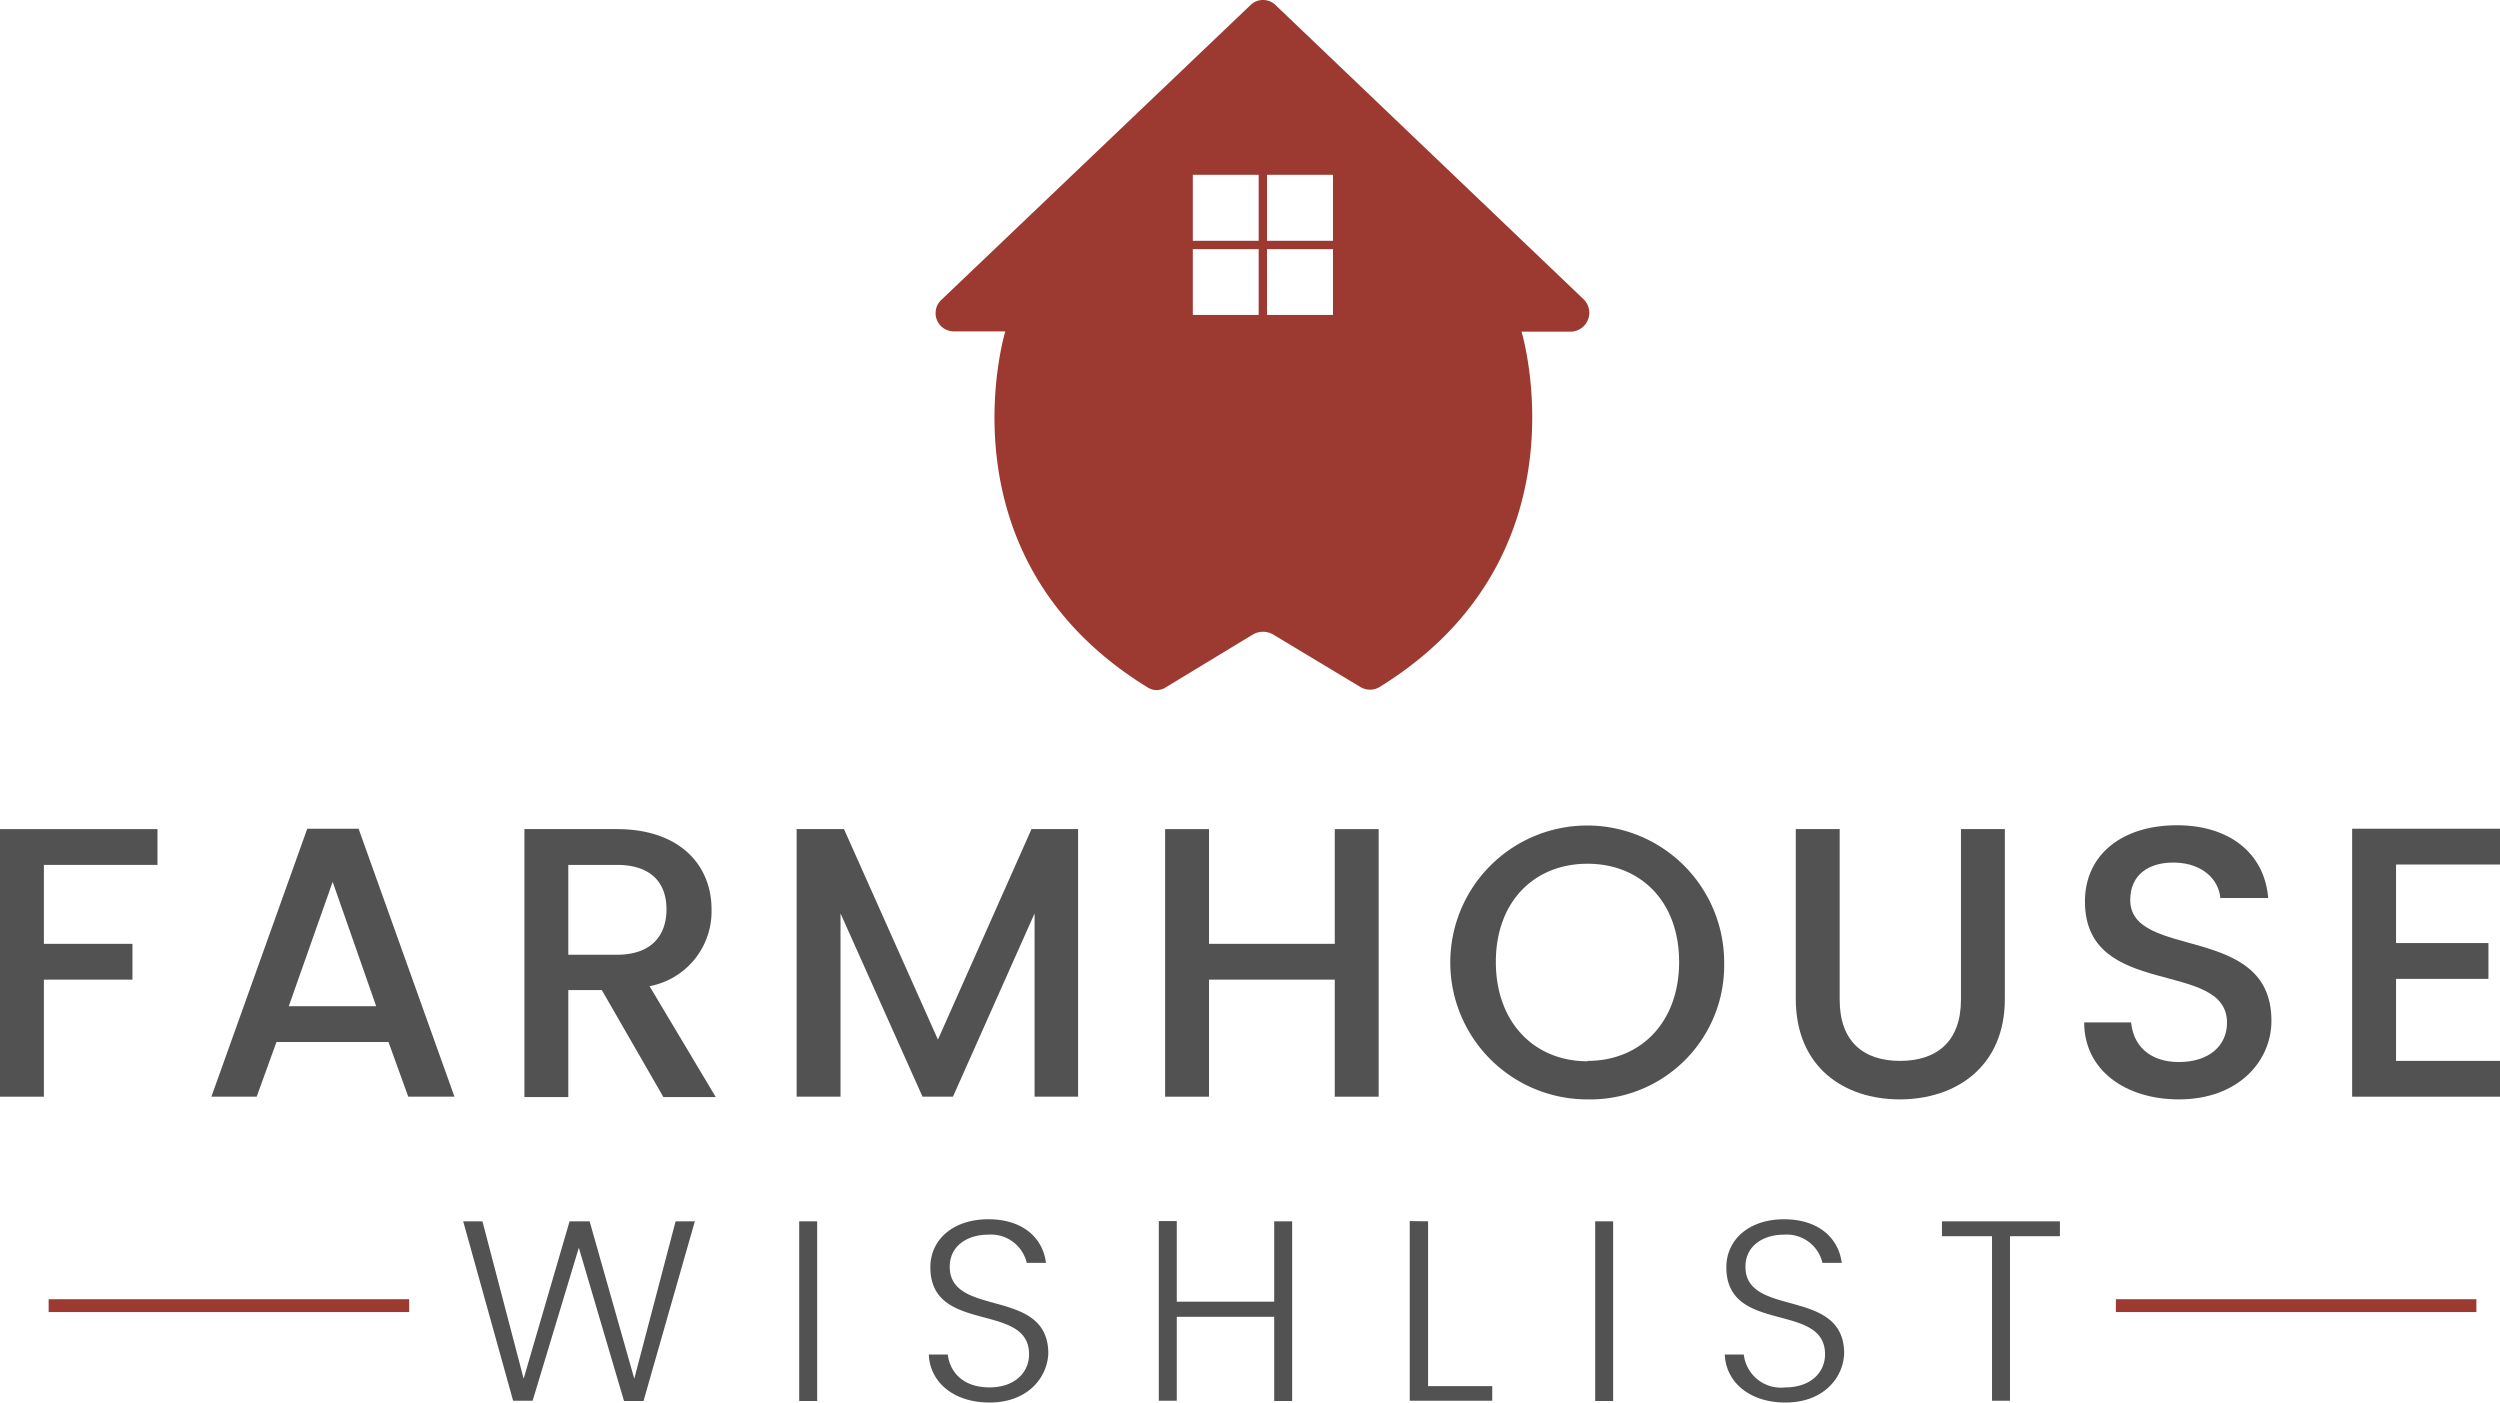
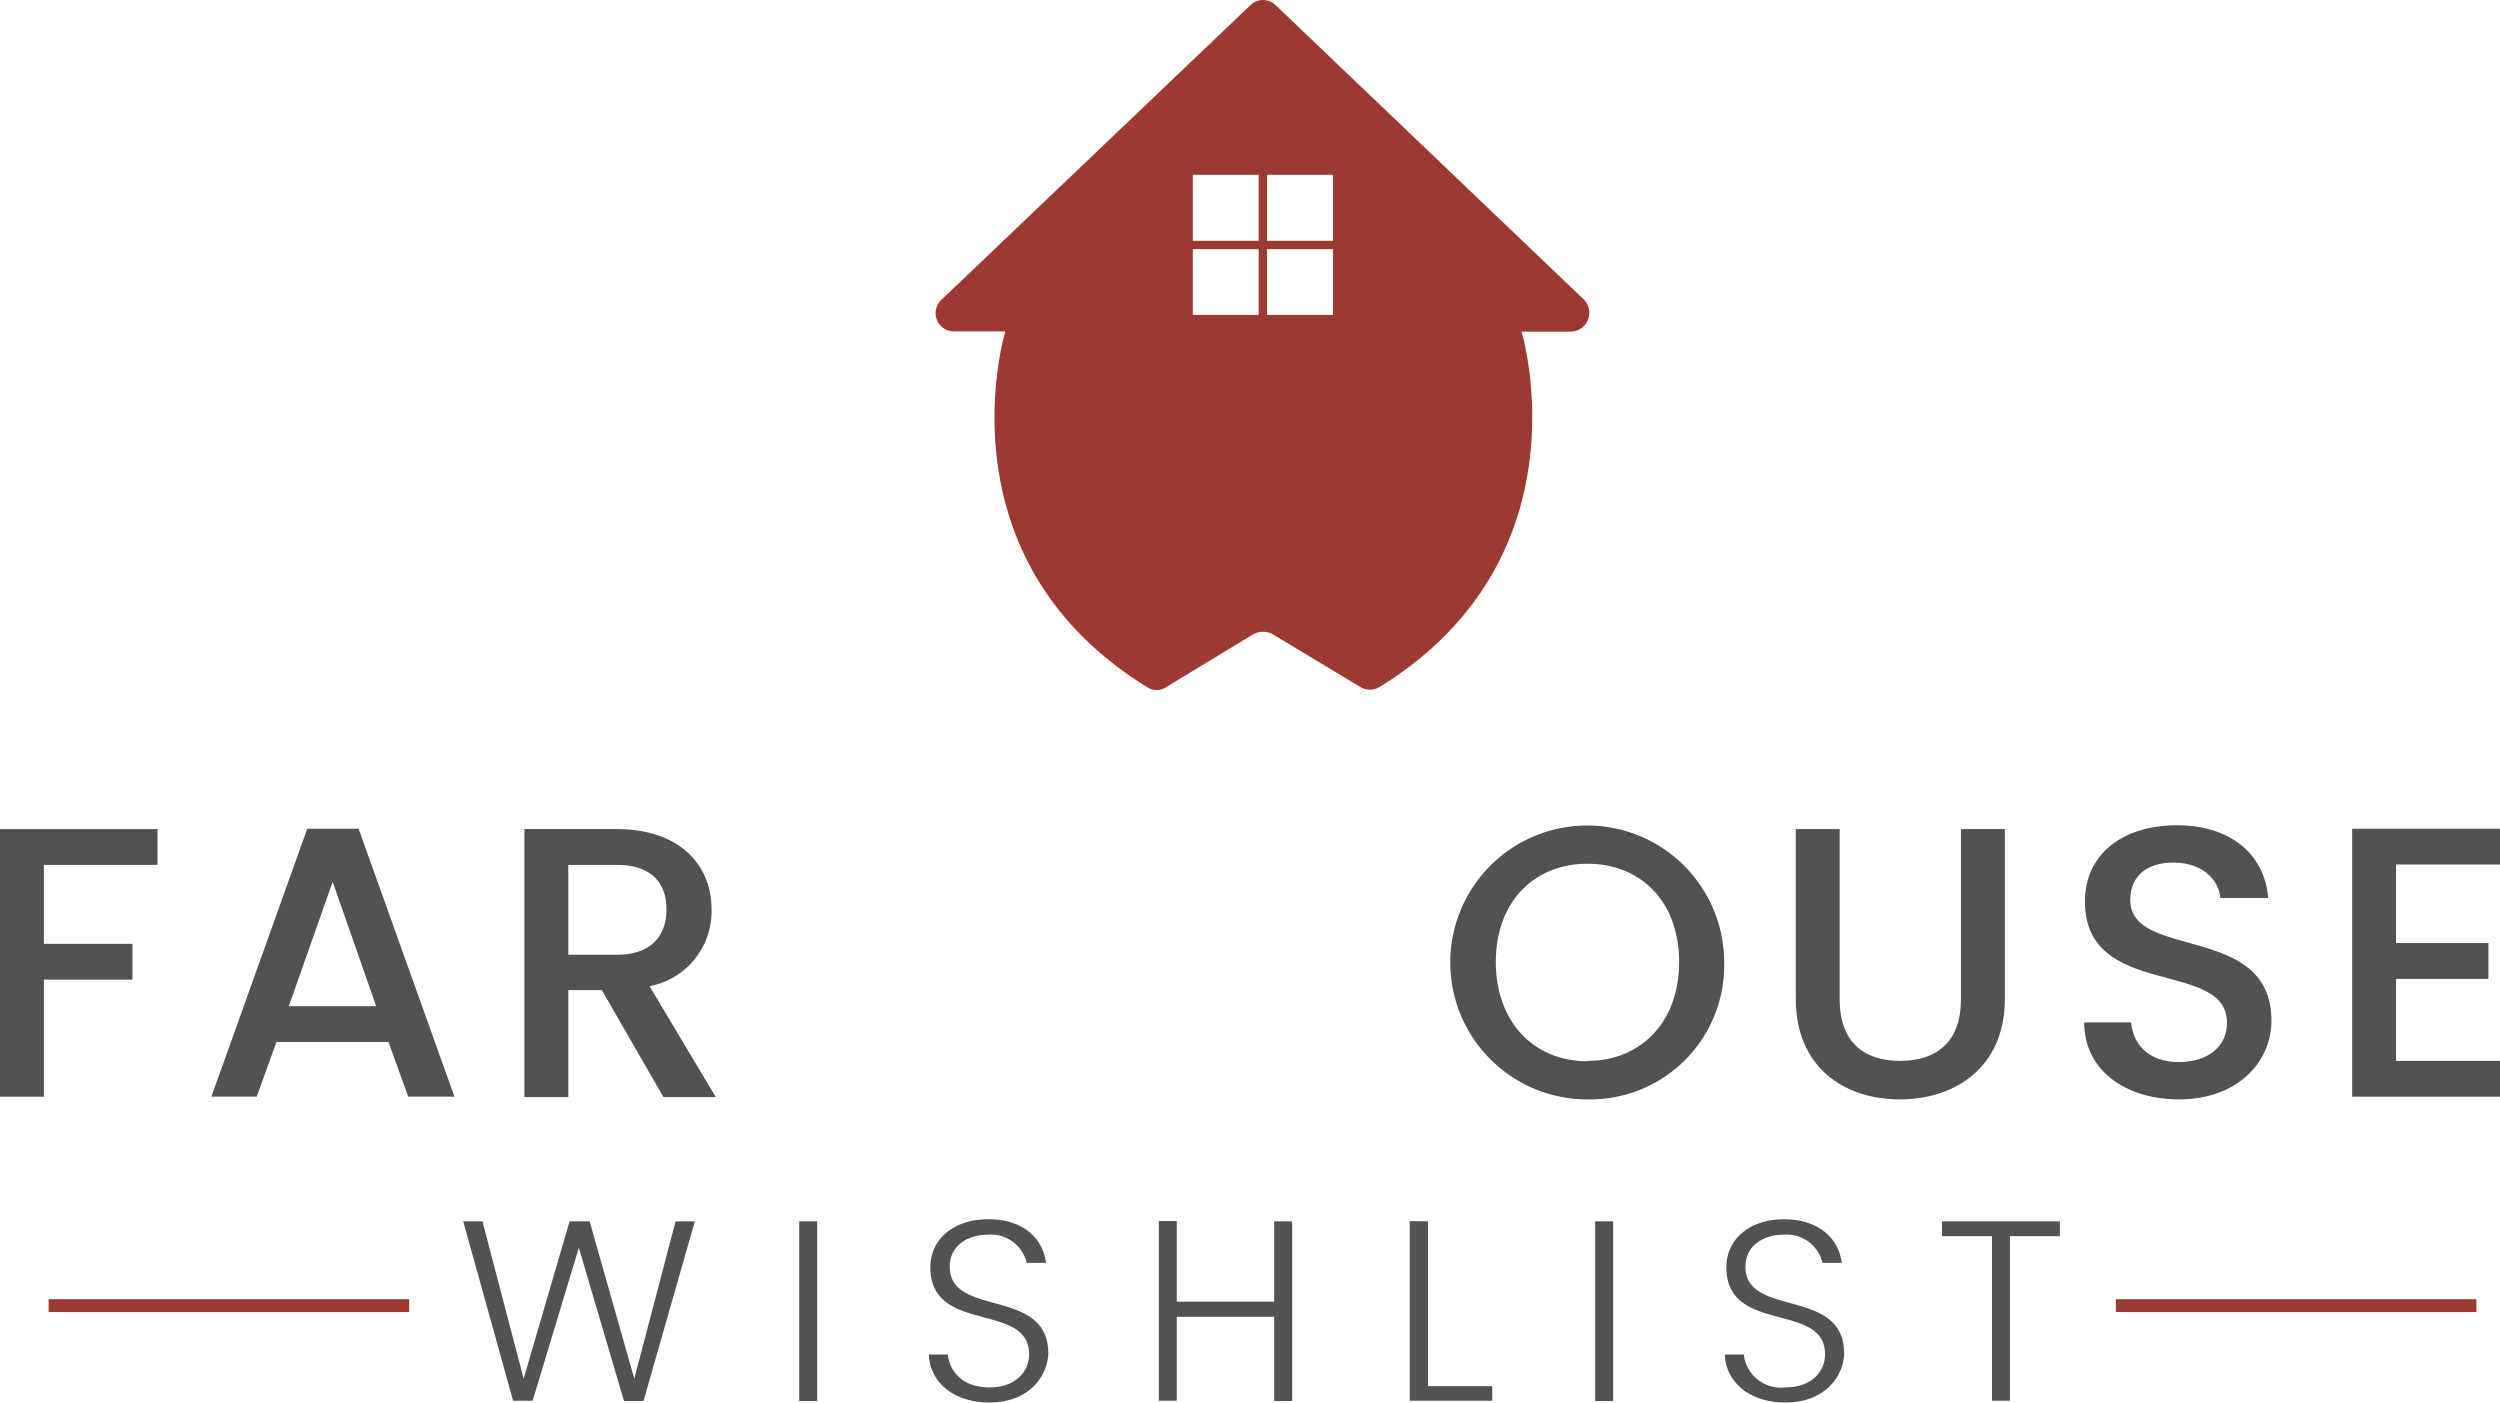
<svg xmlns="http://www.w3.org/2000/svg" viewBox="0 0 194.79 109.28">
  <defs>
    <style>.cls-1{fill:#515251;}.cls-2{fill:#9c3a31;}</style>
  </defs>
  <title>Asset 2</title>
  <g id="Layer_2" data-name="Layer 2">
    <g id="Layer_1-2" data-name="Layer 1">
      <g id="logo-03-final">
        <path class="cls-1" d="M0,64.6H12.27v2.79H3.42v6.15h6.9v2.79H3.42v9.12H0Z" />
        <path class="cls-1" d="M30.27,81.19H21.54L20,85.45H16.47l7.47-20.88h4l7.47,20.88h-3.6ZM25.92,68.71,22.5,78.4h6.81Z" />
        <path class="cls-1" d="M48.06,64.6c4.95,0,7.38,2.85,7.38,6.24a5.93,5.93,0,0,1-4.83,6l5.16,8.64H51.69l-4.8-8.34H44.28v8.34H40.86V64.6Zm0,2.79H44.28v7h3.78c2.67,0,3.87-1.47,3.87-3.54S50.73,67.39,48.06,67.39Z" />
-         <path class="cls-1" d="M62.07,64.6h3.69L73.08,81,80.37,64.6H84V85.45H80.61V71.17L74.25,85.45H71.88L65.49,71.17V85.45H62.07Z" />
-         <path class="cls-1" d="M104,76.33H94.2v9.12H90.78V64.6H94.2v8.94H104V64.6h3.42V85.45H104Z" />
        <path class="cls-1" d="M123.69,85.66A10.67,10.67,0,1,1,134.34,75,10.44,10.44,0,0,1,123.69,85.66Zm0-3c4.14,0,7.14-3,7.14-7.71s-3-7.65-7.14-7.65-7.14,2.94-7.14,7.65S119.55,82.69,123.69,82.69Z" />
        <path class="cls-1" d="M139.92,64.6h3.42V77.89c0,3.24,1.83,4.77,4.71,4.77s4.74-1.53,4.74-4.77V64.6h3.42V77.83c0,5.31-3.84,7.83-8.19,7.83s-8.1-2.52-8.1-7.83Z" />
        <path class="cls-1" d="M169.77,85.66c-4.17,0-7.38-2.28-7.38-6h3.66c.15,1.71,1.35,3.09,3.72,3.09s3.75-1.29,3.75-3.06c0-5-11.07-1.77-11.07-9.45,0-3.66,2.91-5.94,7.17-5.94,4,0,6.81,2.1,7.11,5.67H173c-.12-1.41-1.35-2.7-3.51-2.76-2-.06-3.51.9-3.51,2.91,0,4.71,11,1.77,11,9.39C177,82.66,174.42,85.66,169.77,85.66Z" />
        <path class="cls-1" d="M194.79,67.36h-8.1v6.12h7.2v2.79h-7.2v6.39h8.1v2.79H183.27V64.57h11.52Z" />
        <path class="cls-2" d="M123.39,23.32,99.37.38a1.4,1.4,0,0,0-1.92,0l-24.12,23a1.42,1.42,0,0,0,1,2.44h4S72.93,43.46,89.45,53.58a1.29,1.29,0,0,0,1.34,0l6.81-4.13a1.57,1.57,0,0,1,1.62,0L106,53.53a1.45,1.45,0,0,0,1.49,0c16.42-10.13,11.06-27.69,11.06-27.69h3.87A1.47,1.47,0,0,0,123.39,23.32Zm-30.45-9.7h5.13v5.14H92.94Zm5.13,10.92H92.94V19.41h5.13Zm5.79,0H98.72V19.41h5.14Zm0-5.78H98.72V13.62h5.14Z" />
        <path class="cls-1" d="M36.09,95.16h1.5l3.21,12.26,3.58-12.26h1.56l3.48,12.26,3.22-12.26h1.5l-4,14H48.62L45.1,97.22l-3.6,11.92-1.52,0Z" />
        <path class="cls-1" d="M62.27,95.16h1.4v14h-1.4Z" />
        <path class="cls-1" d="M77.1,109.28c-2.81,0-4.65-1.6-4.73-3.74h1.48c.12,1.16,1,2.56,3.25,2.56,1.94,0,3.08-1.14,3.08-2.58,0-4.12-7.69-1.52-7.69-6.78C72.49,96.58,74.27,95,77,95s4.26,1.48,4.5,3.4H80a2.86,2.86,0,0,0-3-2.2c-1.64,0-3,.88-3,2.5,0,4,7.68,1.56,7.68,6.76C81.6,107.36,80.06,109.28,77.1,109.28Z" />
        <path class="cls-1" d="M99.28,102.6H91.69v6.54h-1.4v-14h1.4v6.28h7.59V95.16h1.4v14h-1.4Z" />
        <path class="cls-1" d="M111.27,95.16V108h5v1.14h-6.43v-14Z" />
        <path class="cls-1" d="M124.29,95.16h1.4v14h-1.4Z" />
        <path class="cls-1" d="M139.11,109.28c-2.8,0-4.64-1.6-4.72-3.74h1.48a2.91,2.91,0,0,0,3.24,2.56c1.94,0,3.09-1.14,3.09-2.58,0-4.12-7.69-1.52-7.69-6.78,0-2.16,1.78-3.74,4.49-3.74s4.26,1.48,4.5,3.4H142a2.86,2.86,0,0,0-3-2.2c-1.64,0-3,.88-3,2.5,0,4,7.69,1.56,7.69,6.76C143.62,107.36,142.08,109.28,139.11,109.28Z" />
        <path class="cls-1" d="M151.31,95.16h9.19v1.16h-3.89v12.82h-1.4V96.32h-3.9Z" />
        <rect class="cls-2" x="3.79" y="101.23" width="28.09" height="1" />
        <rect class="cls-2" x="164.86" y="101.23" width="28.09" height="1" />
      </g>
    </g>
  </g>
</svg>